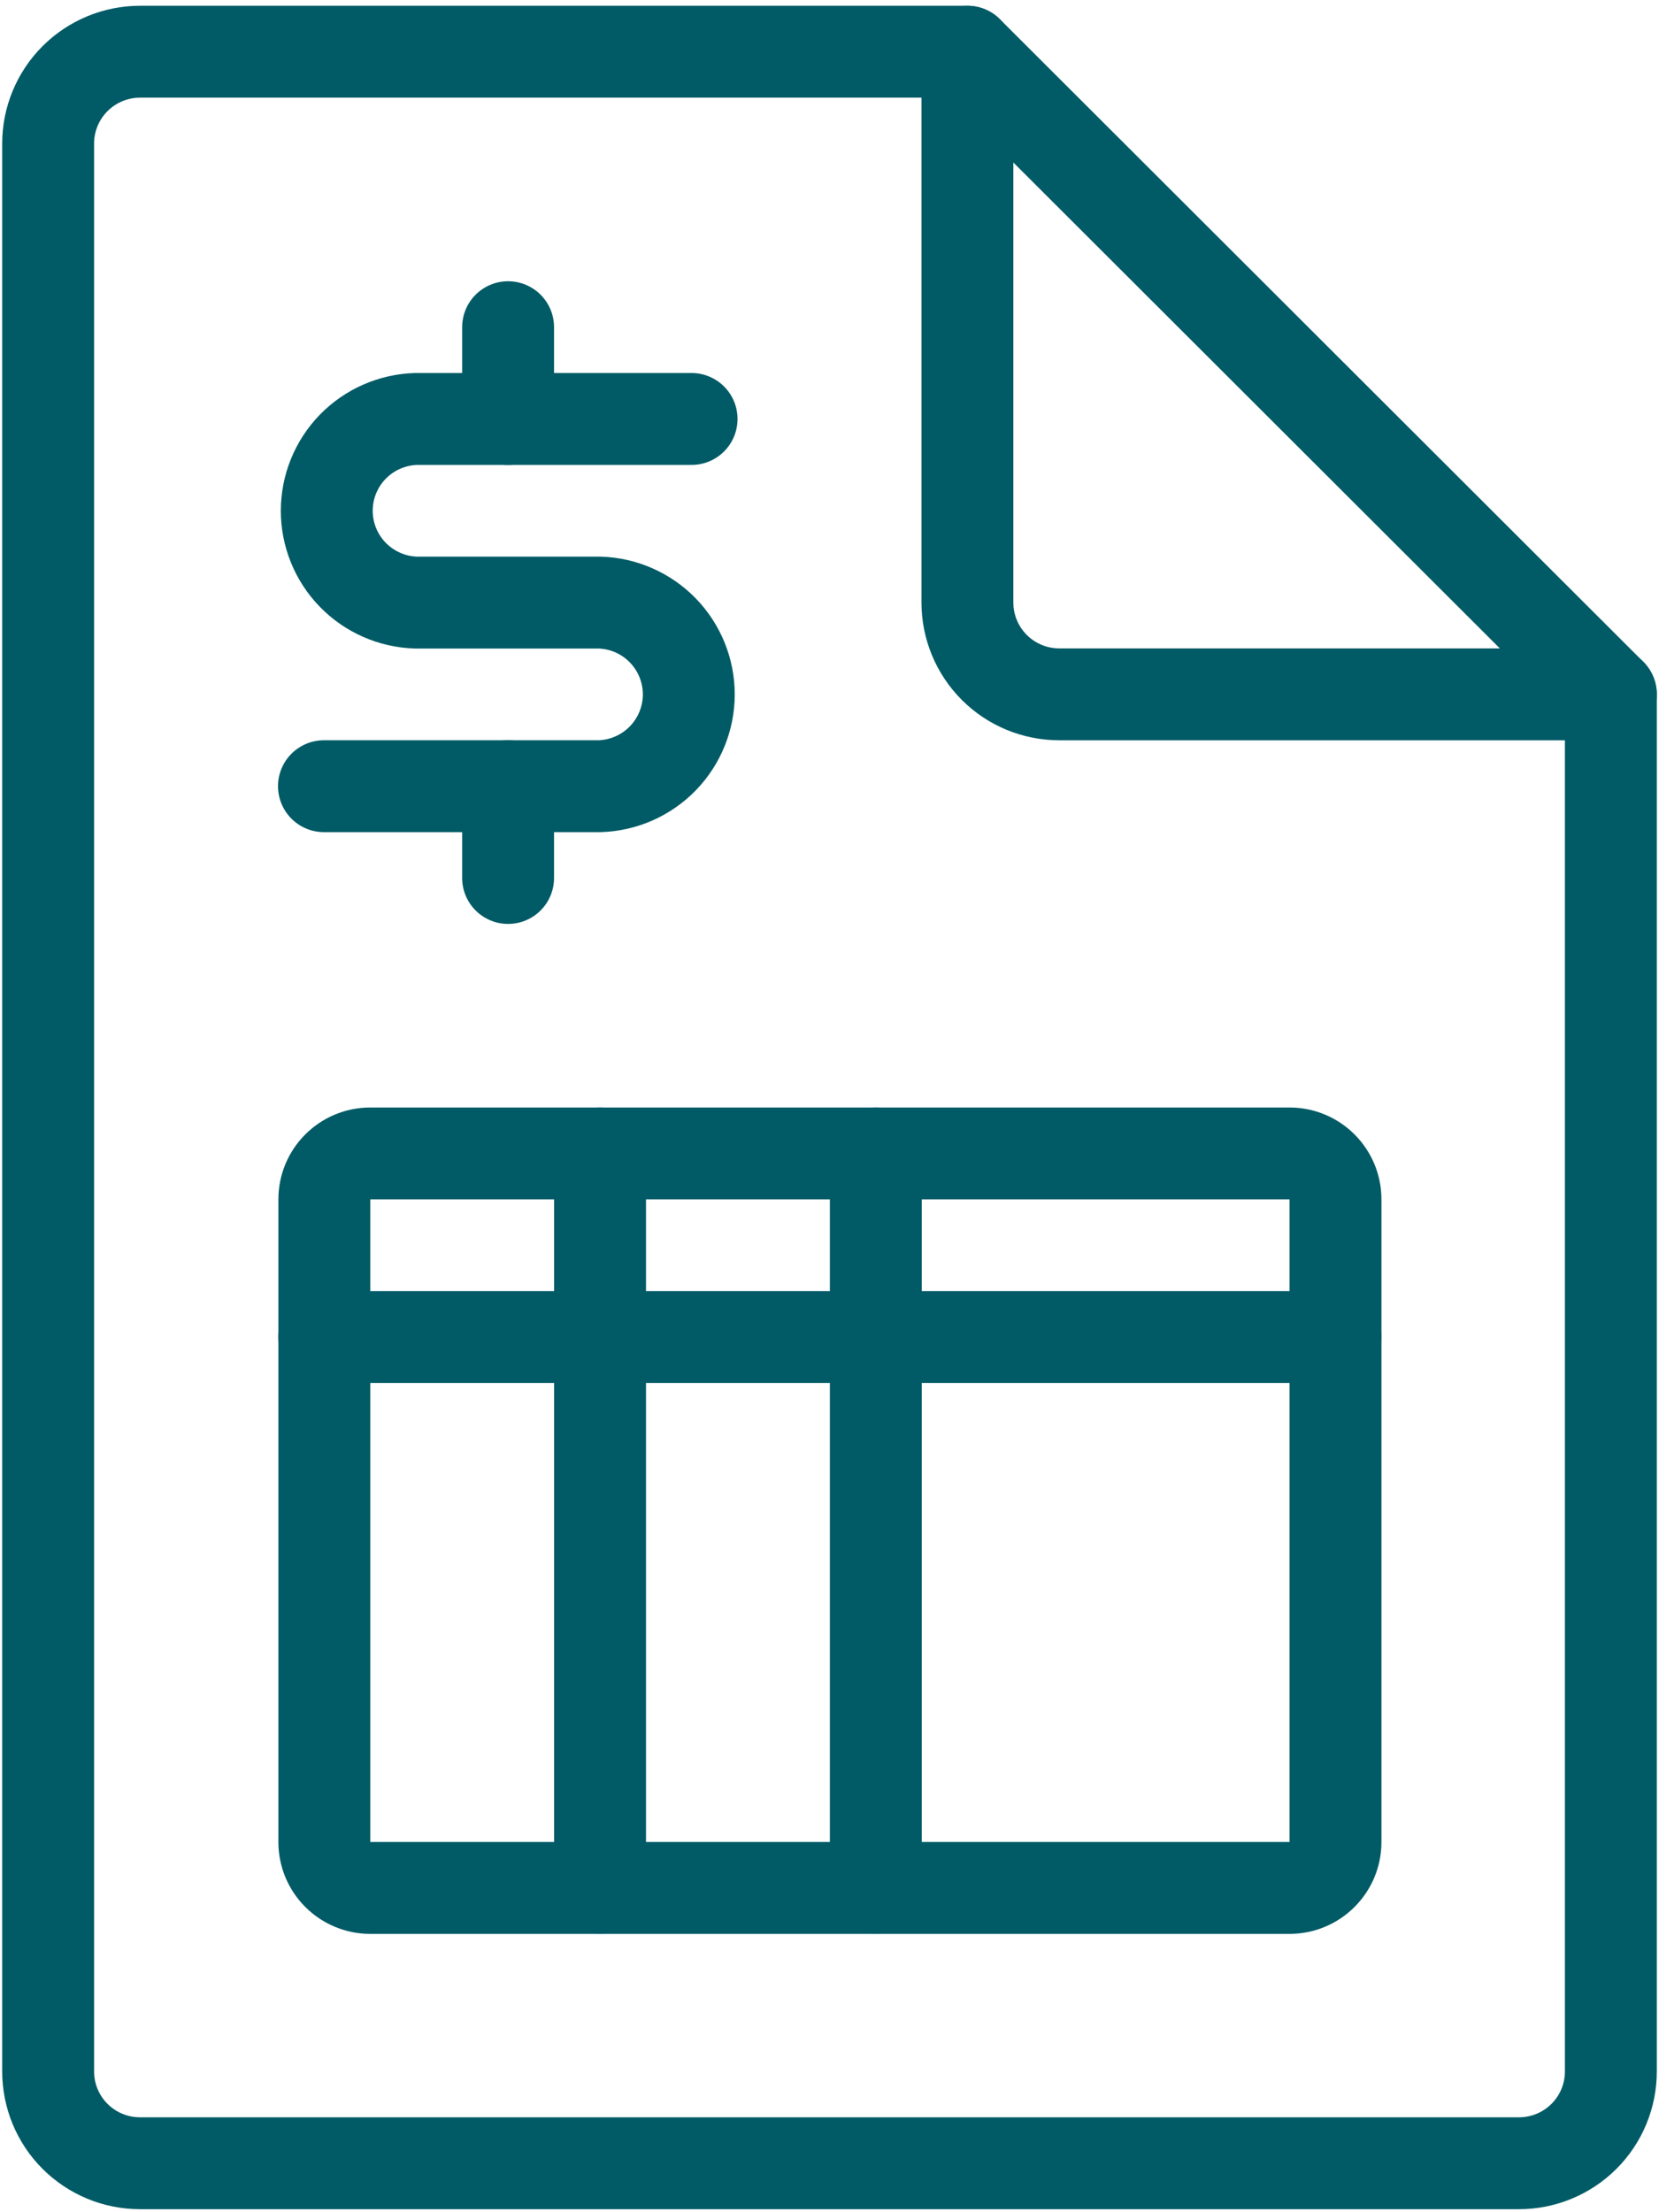
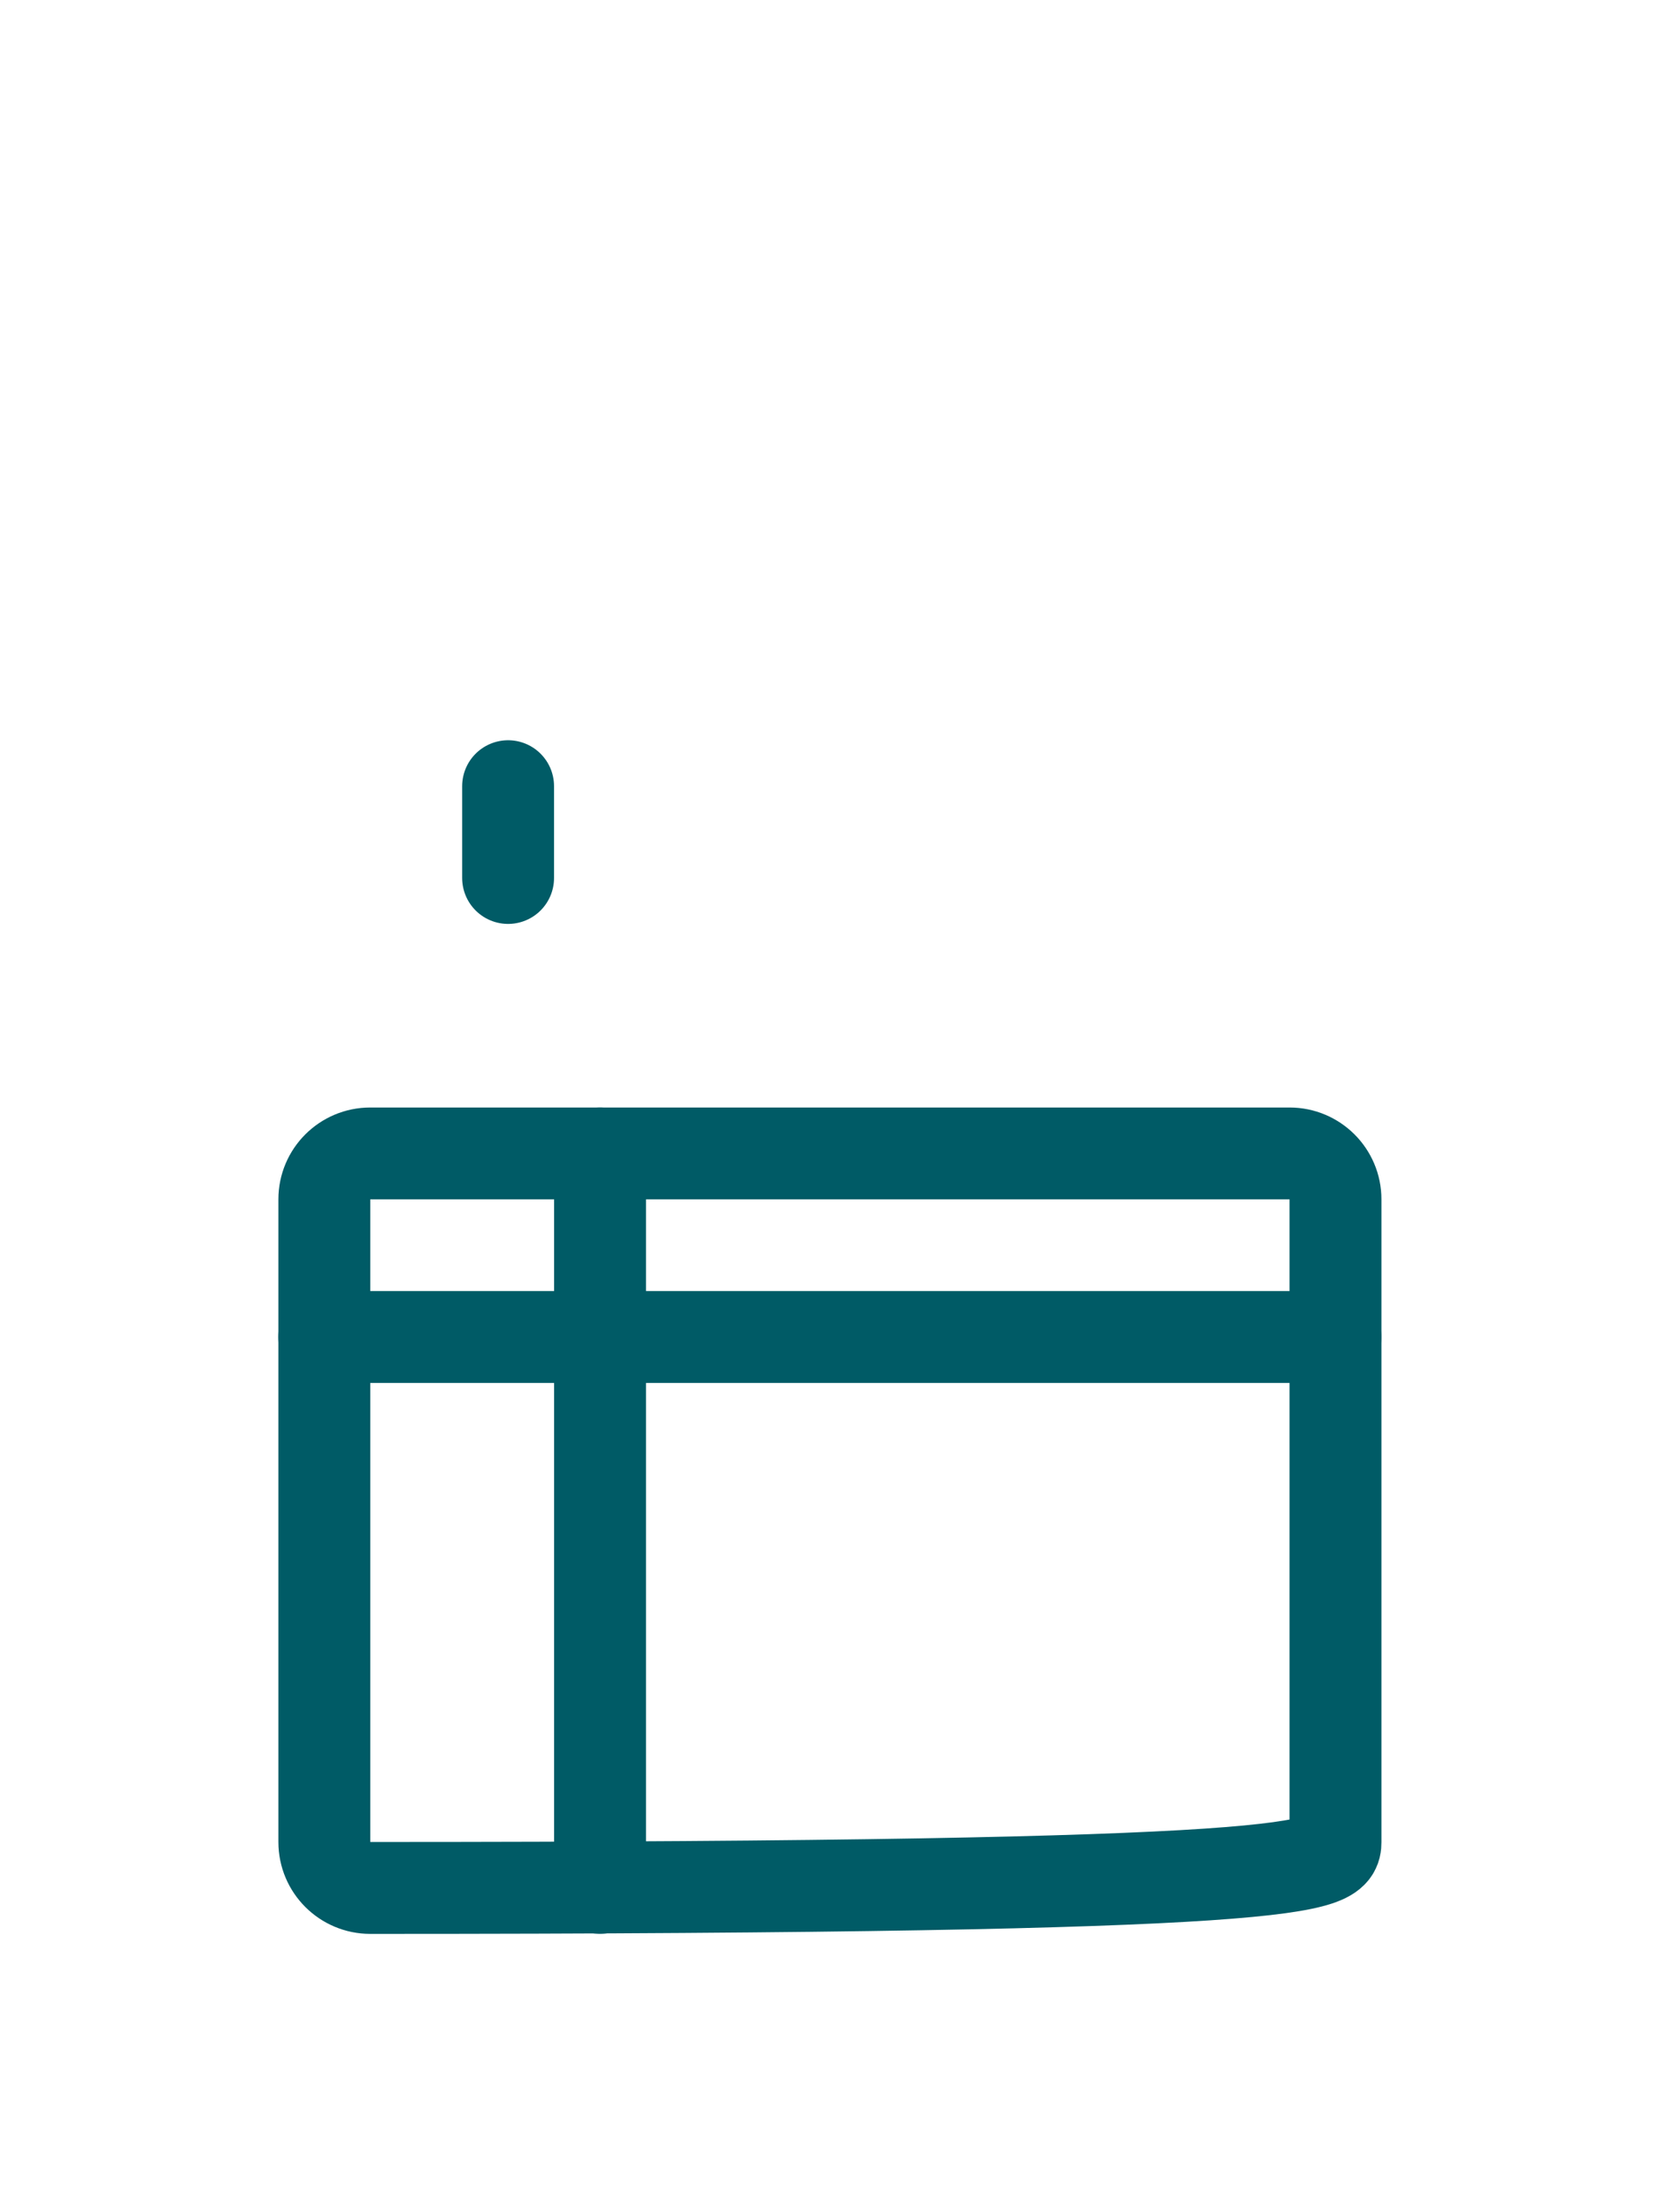
<svg xmlns="http://www.w3.org/2000/svg" width="60" height="80" viewBox="0 0 60 80" fill="none">
  <g clip-path="url(#clip0_250_299)">
-     <path d="M46.639 41.712H13.391C12.474 41.712 11.73 42.455 11.73 43.371V66.614C11.73 67.53 12.474 68.273 13.391 68.273H46.639C47.556 68.273 48.3 67.53 48.3 66.614V43.371C48.3 42.455 47.556 41.712 46.639 41.712Z" stroke="#005B66" stroke-width="3.323" stroke-linecap="round" stroke-linejoin="round" />
+     <path d="M46.639 41.712H13.391C12.474 41.712 11.73 42.455 11.73 43.371V66.614C11.73 67.53 12.474 68.273 13.391 68.273C47.556 68.273 48.3 67.53 48.3 66.614V43.371C48.3 42.455 47.556 41.712 46.639 41.712Z" stroke="#005B66" stroke-width="3.323" stroke-linecap="round" stroke-linejoin="round" />
    <path d="M11.73 48.349H48.297" stroke="#005B66" stroke-width="3.323" stroke-linecap="round" stroke-linejoin="round" />
    <path d="M21.702 41.712V68.27" stroke="#005B66" stroke-width="3.323" stroke-linecap="round" stroke-linejoin="round" />
-     <path d="M31.675 41.712V68.27" stroke="#005B66" stroke-width="3.323" stroke-linecap="round" stroke-linejoin="round" />
-     <path d="M58.259 74.91C58.259 75.346 58.173 75.778 58.006 76.181C57.839 76.584 57.594 76.95 57.285 77.258C56.976 77.566 56.609 77.811 56.206 77.977C55.802 78.144 55.37 78.229 54.933 78.229H5.067C4.63 78.229 4.198 78.144 3.794 77.977C3.391 77.811 3.024 77.566 2.715 77.258C2.406 76.95 2.161 76.584 1.994 76.181C1.827 75.778 1.741 75.346 1.741 74.91V5.192C1.741 4.311 2.091 3.466 2.715 2.843C3.339 2.22 4.185 1.87 5.067 1.87H34.988L58.259 25.109V74.91Z" stroke="#005B66" stroke-width="3.323" stroke-linecap="round" stroke-linejoin="round" />
-     <path d="M34.988 1.87V21.791C34.988 22.671 35.338 23.515 35.961 24.137C36.584 24.76 37.43 25.109 38.311 25.109H58.259" stroke="#005B66" stroke-width="3.323" stroke-linecap="round" stroke-linejoin="round" />
    <path d="M18.376 28.431V31.75" stroke="#005B66" stroke-width="3.323" stroke-linecap="round" stroke-linejoin="round" />
-     <path d="M18.376 11.832V15.151" stroke="#005B66" stroke-width="3.323" stroke-linecap="round" stroke-linejoin="round" />
-     <path d="M11.716 28.431H21.689C22.553 28.404 23.372 28.042 23.973 27.423C24.574 26.803 24.911 25.974 24.911 25.111C24.911 24.248 24.574 23.419 23.973 22.799C23.372 22.18 22.553 21.818 21.689 21.791H15.04C14.176 21.764 13.357 21.402 12.755 20.782C12.154 20.163 11.818 19.334 11.818 18.471C11.818 17.608 12.154 16.779 12.755 16.159C13.357 15.54 14.176 15.178 15.04 15.151H25.012" stroke="#005B66" stroke-width="3.323" stroke-linecap="round" stroke-linejoin="round" />
  </g>
  <defs>
    <clipPath id="clip0_250_299">
      <rect width="60" height="80" fill="white" />
    </clipPath>
  </defs>
</svg>